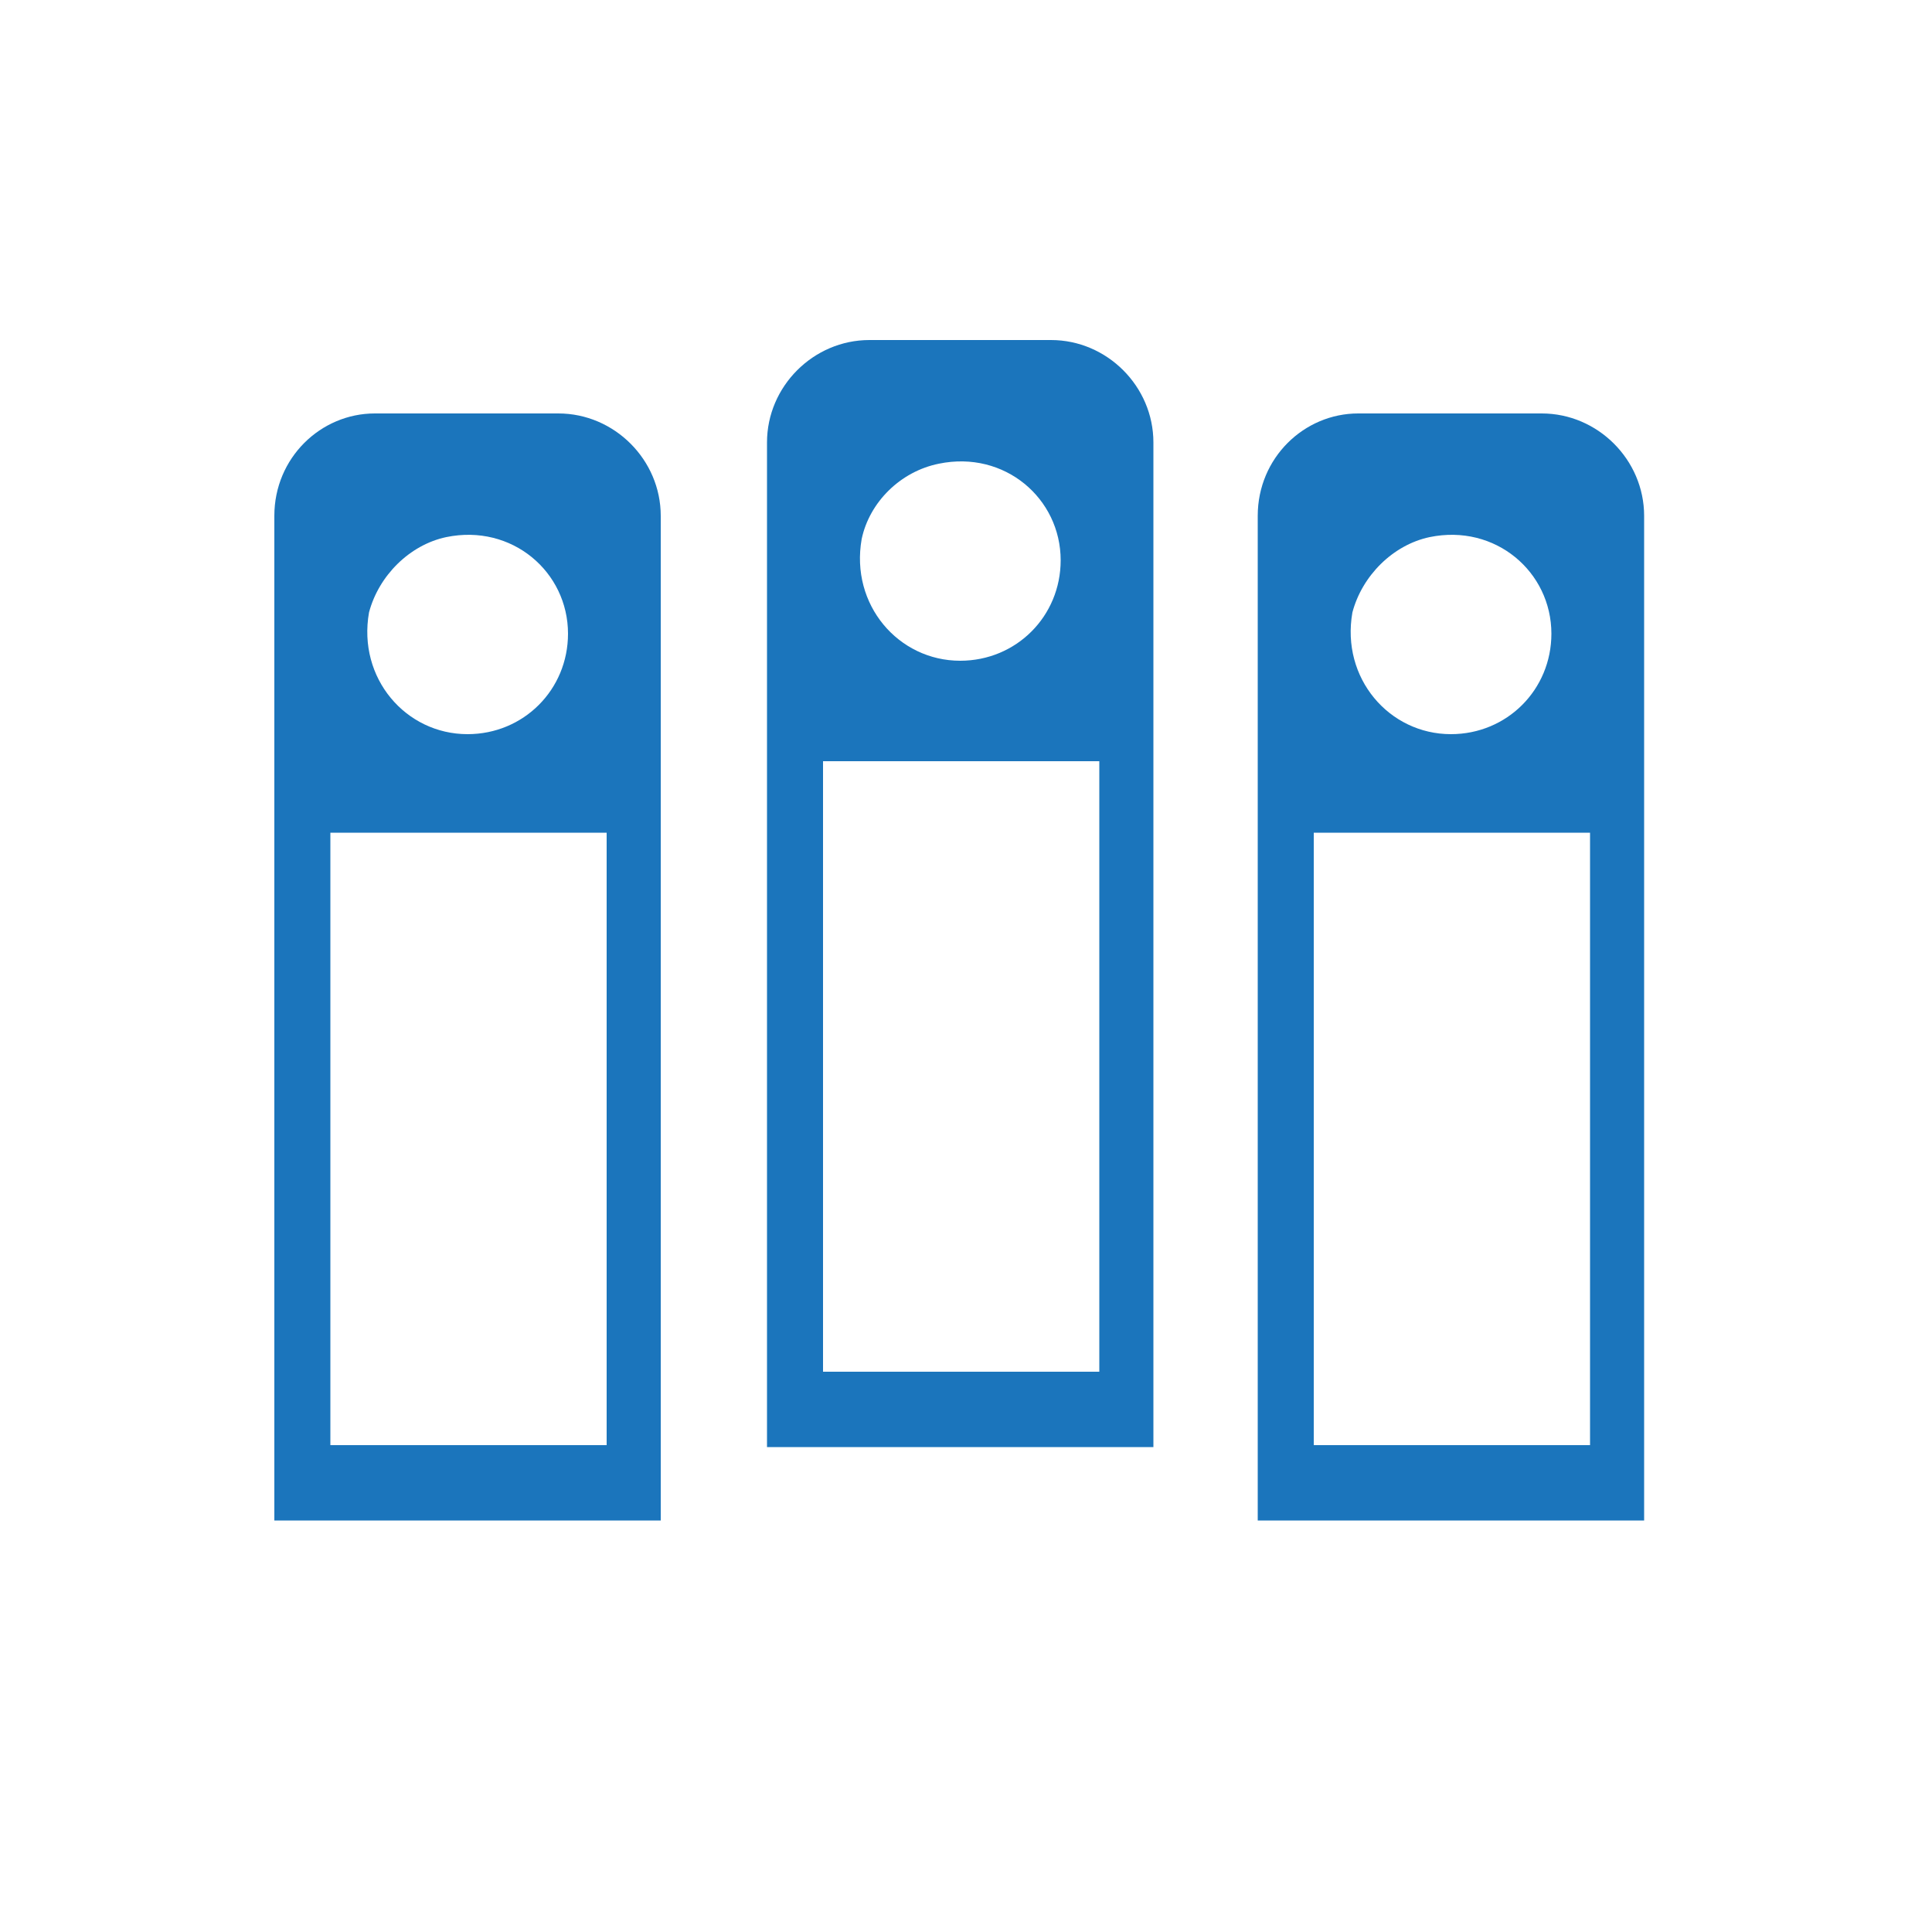
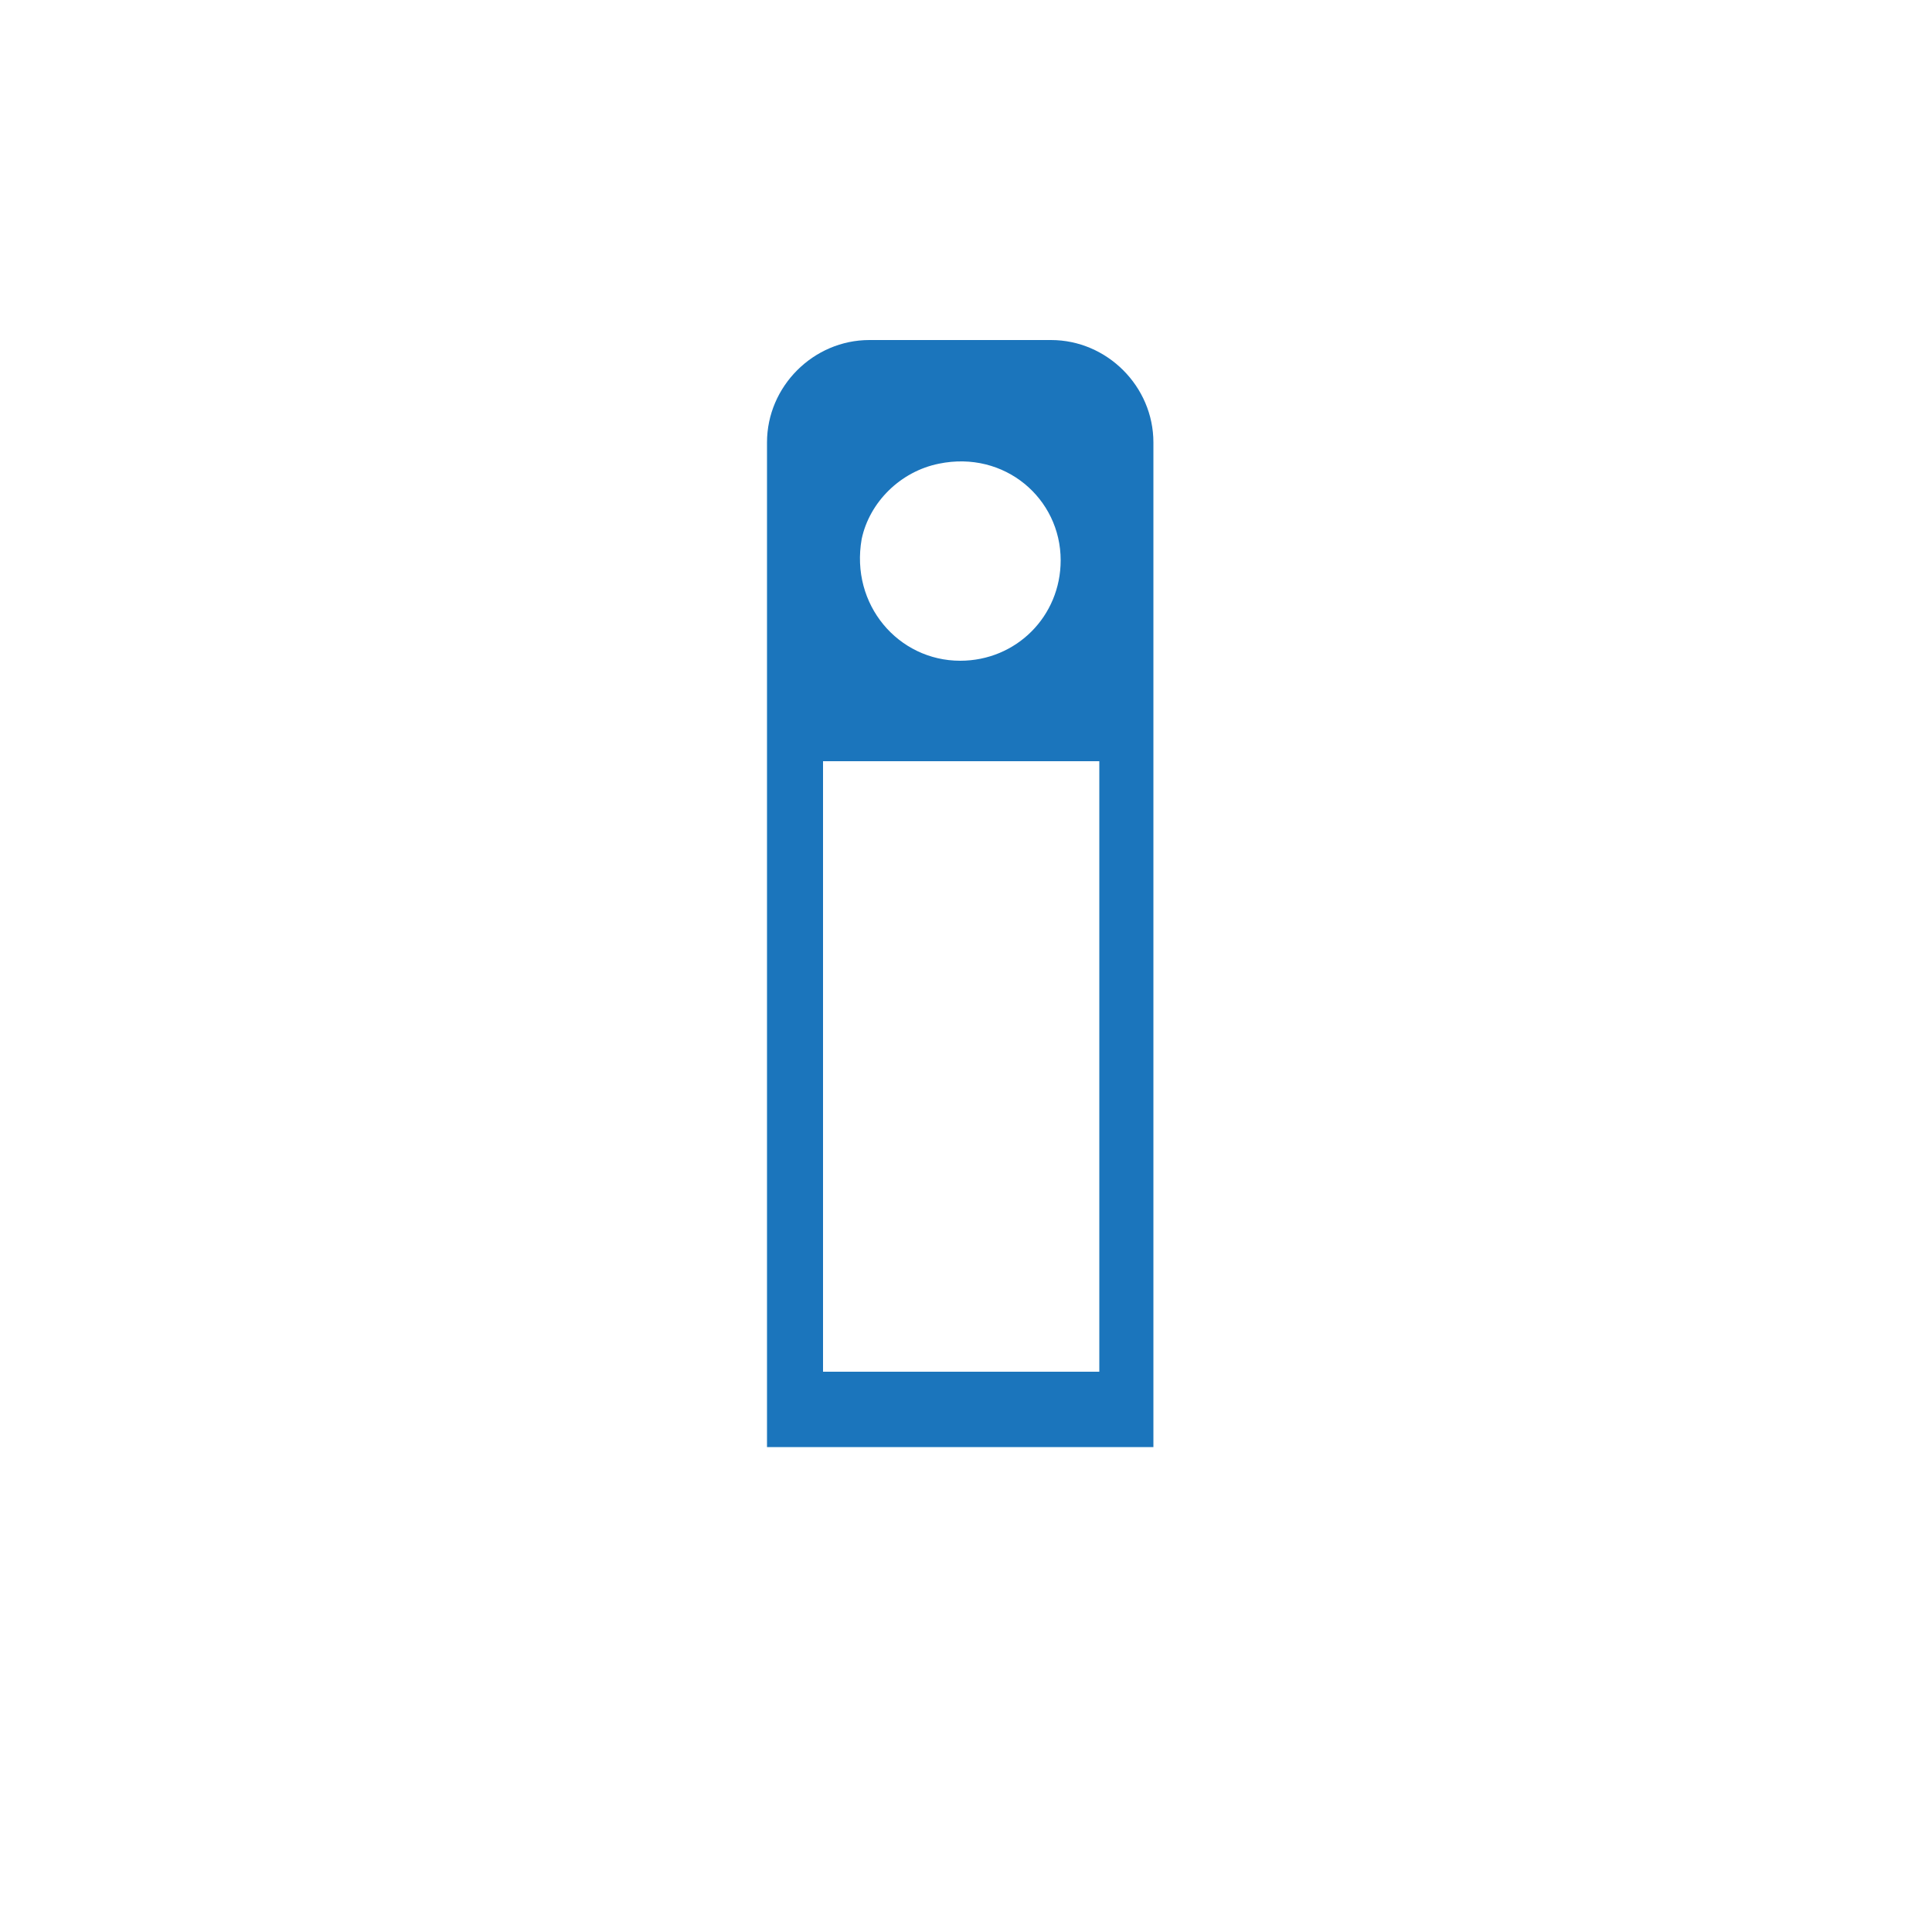
<svg xmlns="http://www.w3.org/2000/svg" version="1.1" id="Layer_1" x="0px" y="0px" viewBox="0 0 100 100" style="enable-background:new 0 0 100 100;" xml:space="preserve">
  <style type="text/css">
	.st0{fill:#1B75BC;}
</style>
-   <path class="st0" d="M14.2,26.7v52h20v-52c0-2.9-2.4-5.3-5.3-5.3h-9.5C16.6,21.4,14.2,23.7,14.2,26.7z M23.1,27.8  c3.4-0.7,6.3,1.8,6.3,5c0,2.9-2.3,5.2-5.2,5.2c-3.2,0-5.7-2.9-5.1-6.3C19.6,29.8,21.2,28.2,23.1,27.8z M31.4,74.8H17.1V43.1h14.3  V74.8z" />
-   <path class="st0" d="M65.1,26.7v52h20v-52c0-2.9-2.4-5.3-5.3-5.3h-9.5C67.5,21.4,65.1,23.7,65.1,26.7z M74,27.8  c3.4-0.7,6.3,1.8,6.3,5c0,2.9-2.3,5.2-5.2,5.2c-3.2,0-5.7-2.9-5.1-6.3C70.5,29.8,72.1,28.2,74,27.8z M82.3,74.8H68V43.1h14.3V74.8z" />
  <path class="st0" d="M39.7,22.9v52h20v-52c0-2.9-2.4-5.3-5.3-5.3H45C42.1,17.6,39.7,20,39.7,22.9z M48.6,24c3.4-0.7,6.3,1.8,6.3,5  c0,2.9-2.3,5.2-5.2,5.2c-3.2,0-5.7-2.9-5.1-6.3C45,26,46.6,24.4,48.6,24z M56.8,71H42.6V39.4h14.3V71z" />
</svg>